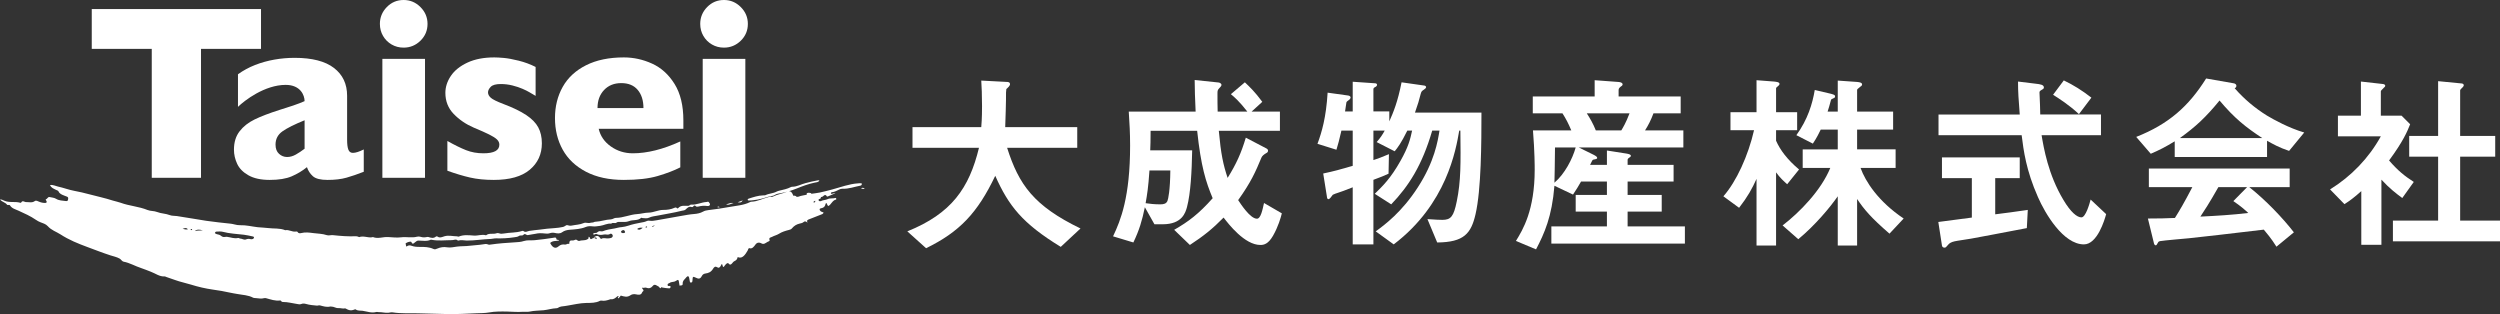
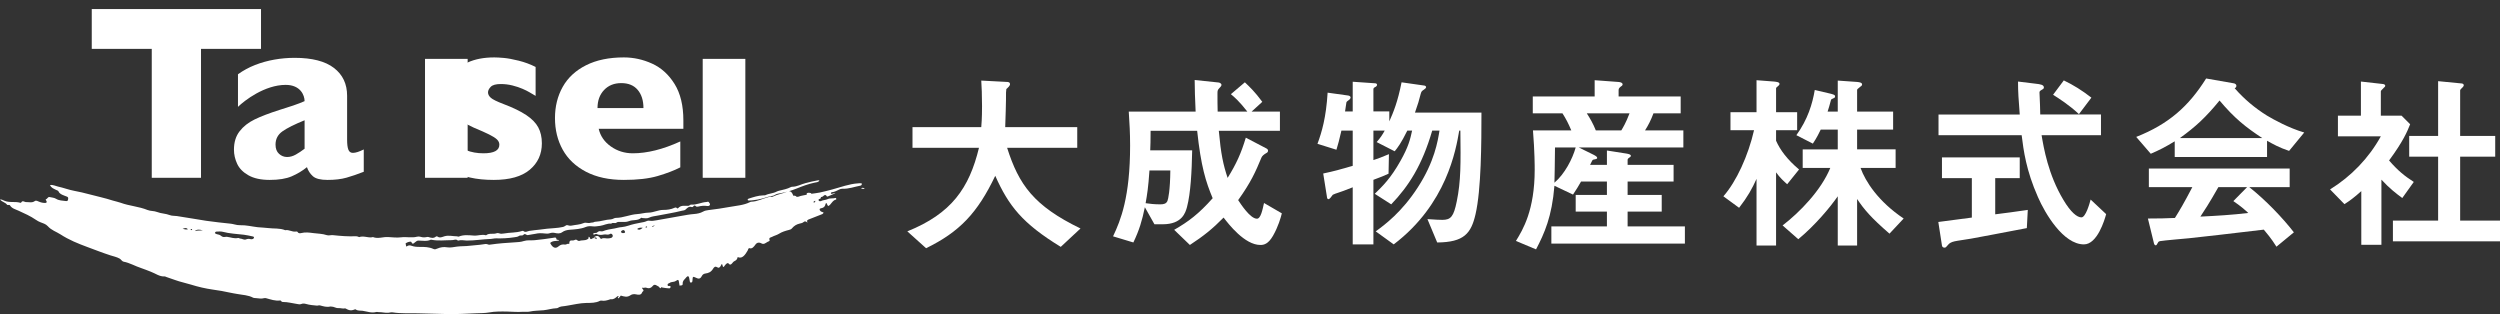
<svg xmlns="http://www.w3.org/2000/svg" id="uuid-c8ec2a72-b889-42e5-a2c9-4ac04544edeb" viewBox="0 0 691.754 86.908">
  <rect x="0" y="0" width="691.754" height="86.908" fill="#333333" stroke="none" />
  <g id="uuid-ae3b3a59-e248-48a6-9374-a290e31d3621">
    <g id="uuid-a5e3001f-f43c-44b9-857b-e82c07314485">
      <path d="M238.244,52.081c.297.175.605.253,1.041.138-.378-.341-.705-.277-1.041-.138" fill="#fff" />
-       <path d="M202.974,56.218c-.684-.23-1.261.153-2.071.32.897.331,1.432-.291,2.071-.32" fill="#fff" />
-       <path d="M205.504,55.45c-.55.205-.962.358-1.374.512.493.086.994.191,1.374-.512" fill="#fff" />
-       <path d="M198.843,57.353c.066.013.182.19.204-.007.018-.164-.153-.176-.28-.18-.094-.003-.204-.013-.219.134.057.203.197.035.295.053" fill="#fff" />
      <path d="M238.518,50.817c-.387-.195-.741-.104-1.076-.083-2.502.15-4.828,1.073-7.217,1.705-1.125.298-2.248.595-3.385.834-.811.171-1.638.244-2.457.367.049-.055.099-.105.146-.18-.409-.084-.722-.18-1.061-.083-.193.056-.295.185-.26.372.009.046.041.074.063.111-.03.008-.06.011-.088.019-.728.198-1.497.232-2.201.531-.195.083-.397.056-.599.03-.121-.197-.346-.287-.6-.309-.094-.008-.181.01-.259.042-.08-.19-.156-.382-.251-.564-.248-.477-.551-.716-.952-.703.743-.221,1.473-.477,2.185-.767,1.589-.647,3.174-1.231,4.853-1.593.459-.098,1.048-.072,1.38-.58-.195-.125-.37-.075-.532-.05-1.124.179-2.221.477-3.323.754-1.233.309-2.36,1.008-3.679,1.004-.133-.001-.279.039-.397.102-.986.519-2.074.709-3.136.976-.27.069-.539.13-.779.263-.965.532-2.107.502-3.086.984-.184.091-.385.054-.587.058-1.425.025-2.76.495-4.102.918-.134.042-.25.158-.234.306.016.155.147.188.304.198.484.028.957-.062,1.435-.109,1.512-.146,2.943-.623,4.388-1.046.426-.125.945-.089,1.283-.326.587-.411,1.257-.454,1.89-.572.552-.103,1.091-.251,1.631-.397-.004.002-.007.001-.011.003-1.236.562-2.614.697-3.823,1.322-.184.095-.371.176-.594.098-.281-.096-.535.047-.803.111-1.57.376-3.015,1.216-4.676,1.251-.134.002-.275.055-.397.117-1.786.895-3.792.982-5.69,1.342-1.897.359-3.841.621-5.774.859-.519.064-1.044.16-1.487.412-.802.456-1.689.616-2.558.679-1.169.085-2.32.317-3.458.51-2.303.39-4.606.798-6.904,1.226-.651.122-1.287.229-1.944.111-.283-.05-.563.004-.808.124-.474.233-.976.297-1.487.392-1.184.222-2.376.461-3.512.847-.634.214-1.261.346-1.907.413-.342.035-.671.063-1.01.159-1.124.321-2.304.372-3.433.714-.407.123-.882.4-1.258.285-.517-.156-.792.102-1.099.341-.327.257-.87-.084-1.084.416.327.397.646-.151.948-.007.68.324,1.4.283,2.076.133.553-.123,1.114.236,1.66-.156.283-.204.635.031.742.352.11.331-.109.614-.403.738-.247.103-.54.1-.814.138-.633.089-1.293-.273-1.915.124-.112.071-.211-.054-.302-.183-.521-.745-.952-.791-1.837-.236.228.227.552-.124.767.122.059.067.075.191.071.287-.003.087-.09.119-.149.06-.427-.433-.845-.306-1.283-.008-.195.134-.305-.042-.404-.186-.101-.149-.008-.459-.441-.402.166.381-.025.54-.375.72-.701.359-1.494.14-2.199.411-.05-.011-.097-.018-.155-.049-.041.006-.08.026-.121.035-.04-.028-.081-.059-.108-.087-.283-.294-.605-.337-.937-.127-.467.295-1.46-.385-1.388.992,0,.011-.131.065-.187.044-.366-.138-.645.266-1.055.191-.57-.102-1.18-.006-1.748.498-.928.824-1.735.233-2.32-.94.706-.692,1.628-.49,2.469-.662-.181-.398-.664-.053-.718-.394-.101-.626-.494-.434-.857-.378-1.729.27-3.461.498-5.204.668-.998.098-2.032-.086-2.986.234-.836.28-1.705.309-2.534.359-2.23.133-4.455.292-6.674.617-.205.031-.436.076-.617-.012-.513-.254-1.033-.126-1.528-.041-1.193.204-2.395.218-3.589.377-1.16.154-2.325.089-3.489.23-.911.109-1.838.364-2.758.204-.941-.163-1.848-.04-2.753.356-.328.144-.66.282-1.018.115-1.233-.577-2.513-.591-3.777-.583-.804.005-1.598-.035-2.357-.325-.483-.185-.873-.108-1.286.179-.079.055-.135.039-.173-.061-.05-.28-.098-.54-.146-.777.245-.132.475-.296.725-.361.297-.077.771-.22.886.028.377.806.661.255,1.01.028.285-.186.491-.456.898-.459,1.165-.008,2.357.289,3.485-.253.05-.024.133.021.201.034,1.878.354,3.765.096,5.649.094.527-.001,1.083-.384,1.582.106.035.035.138.025.2.005.752-.242,1.505-.003,2.257.004,2.243.021,4.457-.383,6.695-.449.467-.014.918-.175,1.416-.161,1.686.047,3.371-.035,5.044-.296.477-.075.966-.1,1.367-.387.372-.266.861.086,1.228-.334.396-.454.821.213,1.195.115.666-.173,1.351-.184,2.01-.345.866-.211,1.726-.212,2.606-.105.483.06.968.092,1.478-.081.452-.154.948-.171,1.49-.041.575.138,1.322.196,1.855-.199.677-.501,1.418-.65,2.21-.71,1.478-.113,2.96-.188,4.359-.762.585-.24,1.206-.267,1.828-.181.726.101,1.424-.043,2.141-.133,1.043-.132,1.985-.741,3.073-.605.426-.423,1.066.014,1.42-.264.406-.319.771-.202,1.159-.207.786-.007,1.622.073,2.326-.222,1.112-.466,2.459-.031,3.429-.954.033-.032.186.095.283.095.613.001,1.253.19,1.832-.094.782-.384,1.647-.434,2.465-.599,2.206-.445,4.436-.767,6.621-1.326.391-.1.788-.064,1.119-.401.431-.44.908-.873,1.63-.625.179.061.364-.054.457-.187.216-.311.402-.306.661-.05.188.186.466.161.691.103.833-.218,1.665-.285,2.519-.152.333.052.685-.091.73-.426.027-.209-.202-.475-.362-.678-.161-.202-.376-.021-.571-.012-1.45.067-2.778.842-4.257.722-.181-.016-.331.083-.464.2-.132.117-.266.143-.458.144-.939.005-1.943-.218-2.695.627-.087.098-.242.144-.356.001-.196-.245-.45-.179-.663-.084-.988.446-2.041.589-3.098.583-1.418-.008-2.666.742-4.103.755-1.013.011-2.052.336-3.094.397-2.02.115-3.891,1.051-5.939,1.053-.443,0-.867.392-1.359.413-1.431.057-2.789.579-4.217.653-.136.008-.297.004-.402.073-.336.221-.749.117-1.054.221-.638.218-1.258-.184-1.835.068-1.08.472-2.253.47-3.377.709-.348.075-.767.014-1.178-.124-.323-.109-.718.406-1.179.493-.79.154-1.555.289-2.377.327-1.357.061-2.728.24-4.087.42-.952.126-1.917.168-2.86.341-.57.105-1.098.541-1.678.02-.071-.064-.275-.016-.403.026-1.616.529-3.326.37-4.972.682-.435.082-.892.121-1.332-.056-.23-.092-.477-.096-.712-.009-.92.341-1.995-.137-2.852.538-.023.018-.071.019-.102.01-1.092-.309-2.158.166-3.269.093-1.386-.091-2.84-.301-4.21.277-.158.067-.341-.072-.498-.074-1.148-.008-2.275-.353-3.455-.015-.594.17-1.283.583-1.955.07-.086-.066-.314-.069-.391-.002-.668.575-1.366.391-2.085.141-.15-.052-.343-.017-.508.015-.552.109-1.097.121-1.637-.061-.338-.115-.707-.125-1.027-.039-1.448.386-2.915-.022-4.378.163-1.188.149-2.419.01-3.627-.069-1.397-.092-2.788.563-4.185.008-.077-.031-.194.052-.296.066-1.174.15-2.337-.491-3.521-.056-.068.025-.18-.094-.278-.119-.2-.052-.405-.127-.605-.119-2.124.084-4.242-.069-6.346-.304-.597-.067-1.193.177-1.717-.001-1.23-.42-2.511-.404-3.766-.572-1.07-.143-2.16-.291-3.255-.02-.32.079-.771.176-1.037-.239-.138-.216-.351-.192-.557-.16-1.001.15-1.885-.595-2.894-.375-1.533-.639-3.18-.383-4.768-.602-.943-.131-1.904-.121-2.851-.229-1.63-.188-3.231-.613-4.887-.555-.523.018-1.027-.09-1.524-.211-.336-.082-.663-.164-1.01-.202-2.281-.252-4.568-.472-6.839-.81-2.715-.405-5.415-.92-8.133-1.313-.646-.094-1.342-.022-1.929-.255-1.148-.455-2.399-.413-3.538-.869-.84-.336-1.805-.21-2.624-.547-2.402-.989-5.029-1.108-7.451-2.007-.706-.263-1.466-.379-2.185-.613-2.123-.694-4.309-1.145-6.462-1.723-1.387-.373-2.782-.701-4.192-.962-1.53-.283-2.983-.859-4.496-1.181-.705-.152-1.392-.551-2.199-.418.334.812,1.07,1.019,1.692,1.347.24.127.543.155.669.428.304.664.925.881,1.529,1.125.287.116.589.199.866.332.368.177.279.505.226.816-.061.363-.292.427-.607.377-.911-.143-1.854-.089-2.694-.615-.528-.33-1.184-.351-1.788-.489-.509-.116-.585.505-1.013.597-.19.041.025.322.131.501.21.352-.022.521-.345.53-.593.016-1.158-.116-1.71-.351-.368-.156-.817-.426-1.175-.161-.763.564-1.599.25-2.391.277-.478.017-.999-.613-1.4.169-.021.041-.199.03-.293.002-1.417-.409-2.943.073-4.349-.559-.343-.154-.737-.365-1.183-.35.497.7,1.414.78,1.915,1.43.216.279.656-.075.848.233.536.863,1.513,1.072,2.315,1.439,1.636.749,3.315,1.48,4.913,2.58.357.245.732.457,1.136.613.712.275,1.543.508,2.067,1.092,1.058,1.178,2.35,1.525,3.503,2.273,2.393,1.552,4.923,2.566,7.393,3.481,2.12.785,4.275,1.634,6.505,2.353.833.269,1.684.424,2.5.875.395.219.663.78,1.093.858,1.672.301,3.26,1.26,4.91,1.787.875.279,1.738.666,2.61.986,1.27.466,2.477,1.421,3.822,1.3.166-.015.336.109.504.168.8.281,1.602.536,2.398.831,1.466.542,2.963.819,4.43,1.28,2.004.629,4.017,1.084,6.054,1.378,1.603.232,3.193.478,4.763.847.644.151,1.305.234,1.956.359,1.494.285,3.062.296,4.417,1.04.161.088.401.079.606.093.817.055,1.631.258,2.456.022.153-.044.351-.027.51.015,1.253.331,2.472.806,3.836.633.199-.024.313.091.397.232.094.157.277.186.445.183,1.299-.014,2.527.355,3.79.533.458.066.849.228,1.357-.003.325-.147.804-.111,1.271.027.937.276,1.945.35,2.937.449.309.03.552-.15.895-.056.907.245,1.825.543,2.807.309.095-.023.206.013.31.011.693-.012,1.301.479,1.927.422.632-.056,1.21.227,1.83.079.154-.037.374.133.554.224.559.286,1.132.426,1.763.204.219-.077.564-.234.664-.154.563.45,1.257.295,1.878.386,1.254.182,2.487.699,3.794.344.249-.067.479.038.712.031.908-.026,1.794.265,2.705.164.374-.043.764-.161,1.123-.104,2.281.368,4.584.205,6.874.266,2.787.074,5.577.158,8.366.211,2.66.051,5.301-.116,7.949-.217,1.173-.045,2.364-.028,3.51-.233,1.67-.298,3.342-.277,5.012-.245,1.395.028,2.785.176,4.185.071.674-.051,1.381.085,2.024-.061,1.28-.288,2.584-.245,3.872-.376,1.193-.121,2.327-.51,3.529-.552.134-.005.299-.019.396-.089.598-.434,1.325-.44,2.028-.53.237-.031.472-.078.708-.115,1.719-.269,3.387-.708,5.176-.73,1.244-.017,2.592.028,3.756-.589.133-.071.347-.079.506-.049.713.131,1.363-.063,2.015-.259.163-.049.338-.164.484-.14.75.121,1.19-.299,1.666-.673.075-.059.141-.132.227-.172.05-.025.138-.011.196.012.134.052.106.13.013.201-.14.102-.267.205-.027.413.277-.228.502-.496.682-.783.928.274,1.772.549,2.665-.082.386-.275.926-.391,1.544-.259.603.13,1.422.306,1.713-.576.02-.059.058-.128.111-.161.364-.227.305-.454.023-.716-.087-.081-.18-.196-.117-.428.379.241.756-.125,1.179.065.587.265,1.221.101,1.582-.362.458-.588.817-.566,1.324-.22.261.18.581.224.727.566.075.176.276.205.386-.018.128-.26.233-.055.384-.027.616.113,1.243.191,1.869.224.271.014.382-.225.407-.542-.093-.042-.183-.101-.279-.125-.21-.05-.547.181-.57-.294-.019-.404.316-.36.517-.513.553-.425,1.196-.199,1.75-.573.753-.51.797-.381.958.76.025.178.051.347.083.536.345-.113.899.063.87-.49-.046-.864.429-1.12.754-1.526.78-.979,1.005-.753,1.194.705.058.446.166.469.394.441.233-.027.333-.106.362-.548.076-1.155.097-1.15.85-.822.59.257,1.207.645,1.74-.425.232-.466.61-.639,1.024-.702.744-.112,1.505-.311,2.106-1.337.296-.505.665-.706,1.06-.419.439.32.816.179,1.118-.5.124-.279.29-.554.38-.127.203.963.405.535.682.159.303-.411.78-.86,1.022-.545.52.676.894.086,1.212-.31.421-.522,1.056-.348,1.303-1.394.043-.182.162-.01.253.019,1.063.34,1.835-.697,2.51-1.867.16-.276.222-.783.508-.679.729.267,1.258-.432,1.642-.98.513-.732,1.214-.614,1.588-.391.767.458,1.229-.071,1.765-.367.219-.121.697-.214.581-.495-.303-.74.369-.727.662-.892.603-.341,1.326-.477,1.905-.846.862-.551,1.809-.825,2.769-1.074.345-.089.617-.155.864-.455.545-.66,1.245-1.107,2.1-1.302.366-.084.795-.158,1.053-.392.416-.376.712-.231,1.151.142-.372-.732.138-.825.502-.972,1.024-.415,2.063-.795,3.086-1.211.324-.133.739-.191.852-.635-.309-.165-.64-.161-.872-.411-.366-.395-.32-.694.221-.777.733-.111,1.08-.52,1.198-1.203.017-.102.08-.19.271-.212.2.206.123.644.522.809.794-.454,1.079-1.565,2.101-1.789.076-.017.109-.17.057-.277-.046-.095-.114-.2-.229-.165-.694.213-1.506.007-2.103.307-.613.309-1.287.22-1.869.545-.138.077-.531.107-.654-.136-.147-.289.079-.447.351-.482.325-.042.149-.539.409-.511.521.055.941-1.162,1.528-.12.017.032.19,0,.277-.036.667-.278,1.331-.563,2.093-.889-.521-.081-.869.284-1.271.151-.033-.259.097-.408.267-.422.746-.061,1.373-.413,2.02-.737.272-.136.602-.241.899-.226,1.72.084,3.31-.545,4.959-.85.309-.057.376-.25.459-.552M50.528,63.318c.631-.232,1.034-.385,1.466.14-.504.078-.883.036-1.466-.14M52.923,63.674c-.097.002-.214-.03-.16-.179.038-.104.134-.153.237-.133.104.02.183.083.169.24-.07.022-.158.07-.246.072M53.913,63.952c.471-.475,1.209-.537,2.213-.185-.677.04-1.345-.049-2.213.185M69.969,66.119c-.196.079-.39.123-.604.059-.444-.131-.867-.109-1.312.071-.554.226-1.048-.241-1.599-.239-.188,0-.347-.215-.578-.161-1.046.246-2.026-.189-3.034-.318-.389-.05-.754.113-1.13.023-.406-.097-.665-.471-1.044-.591-.413-.13-.867-.135-1.198-.456.037-.263.213-.416.417-.422.576-.015,1.184-.092,1.727.052,1.939.517,3.931.582,5.904.819.818.099,1.625.3,2.433.47.153.032.358.085.331.317-.021.182-.138.307-.313.376M172.502,64.496c-.287.08-.477-.139-.701-.251.045-.33.284-.471.544-.554.355-.114.515.182.595.42.124.366-.233.329-.438.385M176.288,63.364c.513-.438,1.04-.391,1.565-.339-.449.317-.872.812-1.565.339M178.741,62.961c-.102-.021-.182-.081-.09-.189.09-.106.218-.153.354-.109.033.011.041.097.061.149-.071.131-.185.179-.325.149M180.362,62.803c.149-.243.434-.383.854-.42-.328.178-.519.398-.854.42M225.523,55.848c-.099.107-.187.311-.387.151-.036-.029-.055-.152-.032-.171.125-.101.265-.186.404-.271.016-.01.056.019.109.038-.03.086-.038.191-.094.253" fill="#fff" />
      <polygon points="72.221 13.522 55.618 13.522 55.618 49.195 41.991 49.195 41.991 13.522 25.388 13.522 25.388 2.507 72.221 2.507 72.221 13.522" fill="#fff" />
      <path d="M100.655,47.528c-1.721.675-3.312,1.221-4.772,1.634-1.459.414-3.214.621-5.261.621-1.94,0-3.291-.343-4.052-1.029-.765-.686-1.308-1.52-1.636-2.5-1.263,1.024-2.668,1.868-4.216,2.533-1.546.664-3.572.996-6.079.996-2.417,0-4.373-.42-5.865-1.259-1.493-.838-2.538-1.894-3.138-3.169-.599-1.274-.899-2.587-.899-3.938,0-2.048.518-3.742,1.553-5.082,1.034-1.34,2.423-2.435,4.167-3.285,1.743-.85,4.052-1.732,6.928-2.648,1.634-.522,2.871-.92,3.71-1.191.839-.273,2.728-.987,3.186-1.226,0-1.613-1.134-4.498-5.229-4.498-5.793,0-11.374,4.293-13.203,6.079v-9.019c1.459-1.047,3.039-1.901,4.738-2.567,1.7-.664,3.476-1.16,5.327-1.486,1.853-.327,3.726-.49,5.622-.49,4.814,0,8.436.93,10.866,2.794,2.43,1.863,3.645,4.428,3.645,7.696v12.177c0,1.22.114,2.13.343,2.729.228.6.648.9,1.258.9.741,0,1.743-.317,3.007-.95v6.178ZM84.281,41.155v-7.876c-2.789,1.133-4.826,2.151-6.112,3.056-1.285.904-1.928,2.13-1.928,3.675,0,1.113.321,1.962.965,2.55.642.589,1.389.883,2.238.883.806,0,1.607-.224,2.402-.67.795-.447,1.607-.985,2.435-1.618" fill="#fff" />
      <path d="M149.936,39.653c0,3.002-1.117,5.44-3.35,7.316-2.233,1.877-5.551,2.814-9.952,2.814-2.462,0-4.652-.221-6.569-.658-1.918-.44-4.009-1.067-6.275-1.882v-8.234c1.983,1.116,3.704,1.962,5.165,2.541,1.459.58,3.061.869,4.804.869,2.94,0,4.411-.793,4.411-2.38,0-.535-.212-1.014-.637-1.431-.425-.418-1.166-.89-2.223-1.415s-2.466-1.152-4.232-1.882c-2.179-.942-4.03-2.208-5.556-3.795-1.524-1.586-2.287-3.526-2.287-5.82,0-1.629.507-3.193,1.519-4.695,1.014-1.501,2.545-2.729,4.592-3.683,2.048-.954,4.521-1.431,7.42-1.431.696,0,1.584.049,2.663.146,1.078.096,2.44.349,4.085.755,1.645.408,3.208.987,4.69,1.736v8.008c-.698-.406-1.28-.75-1.748-1.028-.469-.28-1.096-.59-1.879-.933-.785-.344-1.705-.648-2.762-.918-1.057-.268-2.141-.401-3.252-.401-1.352,0-2.277.257-2.778.772-.502.515-.752,1.028-.752,1.543,0,.536.261,1.035.784,1.495.523.462,1.688,1.035,3.498,1.721,2.614.986,4.705,2,6.274,3.04,1.569,1.039,2.685,2.181,3.35,3.425.664,1.243.997,2.713.997,4.405" fill="#fff" />
      <path d="M189.091,35.634h-23.433c.457,1.994,1.579,3.623,3.365,4.888,1.787,1.265,3.813,1.897,6.08,1.897,3.964,0,8.344-1.093,13.138-3.281v7.171c-1.721.881-3.808,1.679-6.259,2.397-2.452.718-5.572,1.077-9.363,1.077-4.097,0-7.583-.751-10.459-2.25-2.875-1.502-5.027-3.538-6.454-6.111-1.427-2.573-2.141-5.489-2.141-8.747,0-3.216.714-6.094,2.141-8.635,1.427-2.54,3.579-4.534,6.454-5.982,2.876-1.447,6.362-2.17,10.459-2.17,2.701,0,5.311.574,7.826,1.72,2.518,1.148,4.587,3.023,6.211,5.628,1.623,2.605,2.435,5.966,2.435,10.082v2.316ZM178.044,29.909c0-2.101-.529-3.778-1.586-5.033-1.057-1.254-2.576-1.881-4.558-1.881-1.961,0-3.547.638-4.756,1.913-1.208,1.275-1.814,2.942-1.814,5.001,0,0,12.714,0,12.714,0Z" fill="#fff" />
      <path d="M206.238,49.195h-11.798V16.292h11.798v32.903Z" fill="#fff" />
-       <path d="M117.601,49.195h-11.798V16.292h11.798v32.903Z" fill="#fff" />
-       <path d="M206.934,6.612c0,1.825-.652,3.378-1.957,4.653-1.305,1.276-2.857,1.914-4.655,1.914-1.217,0-2.327-.29-3.327-.869-1.001-.581-1.79-1.371-2.37-2.371-.581-1.001-.871-2.111-.871-3.327,0-1.799.638-3.351,1.914-4.656,1.276-1.305,2.828-1.956,4.654-1.956,1.798,0,3.35.651,4.655,1.956,1.305,1.305,1.957,2.857,1.957,4.656" fill="#fff" />
-       <path d="M118.297,6.612c0,1.825-.652,3.378-1.957,4.653-1.305,1.276-2.857,1.914-4.655,1.914-1.217,0-2.327-.29-3.327-.869-1.001-.581-1.79-1.371-2.37-2.371-.581-1.001-.871-2.111-.871-3.327,0-1.799.638-3.351,1.914-4.656,1.276-1.305,2.828-1.956,4.654-1.956,1.798,0,3.35.651,4.655,1.956,1.305,1.305,1.957,2.857,1.957,4.656" fill="#fff" />
+       <path d="M117.601,49.195V16.292h11.798v32.903Z" fill="#fff" />
      <path d="M293.517,68.311c-10.655-6.521-14.418-11.344-18.129-19.666-4.93,10.337-9.913,15.531-19.136,20.037l-5.195-4.665c12.245-4.93,17.122-11.979,19.825-23.111h-18.394v-5.726h19.03c.212-2.332.212-5.035.212-5.831,0-3.074-.106-5.353-.212-7.05l7.051.371c.37,0,.901.053.901.636,0,.424-.531.901-1.008,1.325-.106,1.114-.106.425-.106,3.076,0,.476-.106,4.982-.212,7.473h19.932v5.726h-19.401c3.233,10.177,7.368,16.061,20.302,22.316l-5.46,5.089Z" fill="#fff" />
      <path d="M352.247,65.237c-1.325,2.279-2.491,2.544-3.498,2.544-4.347,0-8.799-5.777-10.178-7.58-3.074,3.128-5.513,5.089-9.329,7.58l-4.347-4.187c3.975-2.28,6.785-4.4,10.655-8.746-1.909-4.56-3.234-8.748-4.294-18.66h-12.881c0,2.863-.053,3.976-.106,5.407h11.609c-.106,5.883-.425,11.874-1.431,15.691-.425,1.537-1.326,4.771-6.733,4.771h-2.279l-2.65-4.718c-.795,3.816-1.538,6.307-3.181,9.754l-5.619-1.697c2.12-4.453,4.718-10.867,4.718-25.127,0-3.551-.159-6.148-.371-9.382h18.5c-.212-4.029-.212-5.884-.265-8.747l6.626.69c.424.053.795.371.795.636,0,.318-.265.583-.477.795-.636.636-.636.848-.636,1.643,0,1.644,0,3.286.053,4.983h8.216c-2.173-2.809-3.657-4.081-4.558-4.824l3.869-3.287c1.378,1.325,2.757,2.598,4.824,5.407l-2.969,2.704h7.846v5.301h-16.91c.583,6.467,1.219,9.382,2.438,13.04,2.439-3.922,3.764-6.891,5.036-11.131l5.672,2.967c.318.16.478.371.478.637,0,.424-.319.583-.531.689-.671.389-1.095.778-1.272,1.167-1.696,4.081-2.915,6.837-6.467,11.82.742,1.113,3.339,5.142,5.195,5.142,1.06,0,1.537-2.438,1.961-4.346l4.93,2.862c-.265,1.113-1.007,3.711-2.439,6.202M318.057,47.161c-.318,4.718-.636,6.626-1.061,9.064,1.114.16,2.386.319,4.082.319,1.007,0,1.644-.213,1.961-.954.213-.531.743-2.916.796-8.429h-5.778Z" fill="#fff" />
      <path d="M408.276,59.3c-1.219,5.248-3.127,7.739-10.602,7.793l-2.703-6.468c1.802.159,3.71.212,4.135.212,2.332,0,3.127-.9,3.975-5.089,1.166-5.618,1.113-10.549,1.007-19.613h-.318c-.901,5.248-3.446,20.355-18.129,31.487l-4.983-3.604c2.492-1.802,7.263-5.354,11.662-12.192,4.612-7.103,5.513-12.775,5.99-15.691h-2.014c-2.81,9.648-6.52,15.373-11.344,20.409l-4.559-2.916c2.121-2.067,4.4-4.24,7.156-9.171,2.174-3.869,2.651-5.884,3.181-8.322h-1.325c-1.696,3.446-2.704,4.771-3.499,5.726l-4.983-2.545c1.061-1.219,1.591-2.015,2.227-3.181h-3.128v8.164c1.273-.425,2.439-.849,4.294-1.644l-.106,5.408c-1.378.635-1.909.847-4.188,1.696v17.863h-5.725v-15.796c-1.59.636-3.816,1.484-4.135,1.537-.477.106-.848.318-1.378.531-.371.529-.901,1.219-1.166,1.219-.371,0-.424-.319-.477-.795l-1.007-6.309c2.968-.636,4.77-1.113,8.163-2.12v-9.754h-3.127c-.583,2.598-.901,3.711-1.379,5.301l-5.247-1.643c1.219-3.287,2.385-7.263,2.809-14.153l5.725.795c.318.052.636.264.636.53,0,.106-.053.317-.318.583-.689.53-.742.53-.848.795,0,.106-.318,2.173-.371,2.491h2.12v-8.216l6.149.424c.265,0,.583.106.583.424s-.265.478-.424.583c-.265.106-.583.318-.583.583v6.202h4.4v2.757c1.166-2.598,2.332-5.46,3.393-10.814l6.308.901c.265.053.477.212.477.424,0,.265-.319.53-.583.689-.637.424-.69.478-.902,1.166-.477,1.856-.742,2.81-1.59,5.196h18.394c0,8.322-.053,21.309-1.643,28.147" fill="#fff" />
      <path d="M429.264,67.41v-4.771h15.373v-4.082h-8.64v-4.611h8.64v-3.711h-7.156c-.636,1.113-1.326,2.279-2.226,3.605l-5.142-2.439c-.689,8.535-2.757,13.147-5.089,17.6l-5.566-2.333c1.908-3.075,5.195-8.482,5.195-19.719,0-.901,0-4.93-.478-10.867h10.603c-.796-1.908-1.485-3.234-2.439-4.718h-8.216v-4.665h17.121v-4.506l6.468.478c.265,0,1.272.105,1.272.689,0,.265-.318.477-.477.583s-.636.477-.636.9v1.856h17.175v4.665h-7.528c-.742,1.961-1.431,3.286-2.332,4.718h10.602v4.718h-28.943l4.187,2.067c.689.371.902.583.902.795,0,.106,0,.212-.053.212-.106.159-.901.265-1.06.318-.16.053-.266.212-.849,1.432h4.665v-3.976l5.407.848c.53.106,1.219.212,1.219.636,0,.212-.265.371-.424.477-.106.053-.477.318-.477.583v1.432h12.722v4.611h-12.722v3.711h9.436v4.611h-9.436v4.082h15.85v4.771h-36.948ZM430.272,40.8c-.054,5.46-.106,7.58-.159,9.753,2.809-2.385,4.982-6.52,5.884-9.753h-5.725ZM439.071,31.364c.954,1.484,1.75,2.862,2.492,4.718h7.05c.424-.69,1.272-2.068,2.279-4.718,0,0-11.821,0-11.821,0Z" fill="#fff" />
      <path d="M494.515,50.977c-.848-.742-2.068-1.855-3.074-3.286v20.249h-5.408v-18.447c-1.219,2.704-2.438,4.93-4.823,8.005l-4.347-3.181c3.605-4.082,6.891-11.291,8.481-18.288h-6.52v-4.983h7.209v-8.853l4.825.371c.423.054,1.537.107,1.537.637,0,.265-.212.476-.425.636-.211.159-.529.423-.529.583v6.626h5.831v4.983h-5.831v2.915c1.113,2.545,3.127,5.248,6.36,7.951l-3.286,4.082h0ZM522.822,64.654c-5.089-4.4-7.05-6.732-8.958-9.595v12.881h-5.355v-13.623c-2.173,3.127-6.308,8.058-10.919,11.874l-4.347-3.816c4.718-3.606,10.655-9.701,13.199-15.904h-7.633v-5.141h9.7v-5.46h-4.717c-1.167,2.438-1.803,3.286-2.174,3.869l-4.559-2.332c3.181-4.399,4.453-8.746,5.089-12.51l4.506,1.06c1.113.265,1.113.53,1.113.689,0,.319-.106.424-.53.583-.106.053-.583.265-.583.371-.424,1.537-.636,2.332-.954,3.286h2.809v-8.586l5.301.371c.425.052,1.431.105,1.431.689,0,.265-.211.477-.423.583-.849.689-.954.742-.954,1.007v5.936h9.965v4.984h-9.965v5.46h10.654v5.141h-9.7c1.325,3.711,4.877,9.277,11.926,13.995l-3.922,4.188Z" fill="#fff" />
      <path d="M560.827,63.116c-4.612.901-15.373,2.916-15.426,2.916-.53.107-3.128.477-3.711.583-1.219.212-1.961.371-2.544,1.007-.689.796-.742.901-1.113.901-.212,0-.637-.105-.689-.583l-1.008-6.52c2.916-.371,4.771-.636,9.277-1.219v-10.92h-8.269v-5.725h21.521v5.725h-6.785v10.019c3.446-.424,4.559-.583,9.012-1.219l-.265,5.035v0ZM576.623,67.622c-5.725,0-10.761-8.587-12.722-13.093-3.286-7.421-3.976-12.881-4.506-17.122h-23.005v-5.725h22.475c-.318-4.241-.477-6.096-.477-9.118l4.771.583c1.484.159,2.385.319,2.385,1.061,0,.264-.159.424-.583.636-.583.318-.636.53-.636.742.159,3.18.159,3.975.212,6.096h16.804v5.725h-16.433c.583,3.445,1.802,10.867,6.043,17.917,2.015,3.393,3.764,4.824,4.983,4.824,1.166,0,2.227-3.711,2.544-4.929l4.294,4.028c-.424,1.59-2.438,8.375-6.149,8.375M575.245,31.576c-2.65-2.491-5.566-4.347-7.156-5.354l2.968-3.975c2.651,1.271,5.036,2.756,7.634,4.77,0,0-3.446,4.559-3.446,4.559Z" fill="#fff" />
      <path d="M633.394,41.753c-2.704-.901-4.506-1.908-6.096-2.809v4.506h-25.551v-4.347c-2.703,1.643-4.293,2.438-6.626,3.445l-4.028-4.664c9.011-3.552,14.524-8.481,19.348-16.168l7.58,1.325c.424.053.795.319.795.689,0,.318-.212.584-.477.689,2.598,2.969,5.619,5.513,8.959,7.58,1.855,1.114,6.096,3.447,10.283,4.665l-4.187,5.089h0ZM629.895,68.258c-.53-.795-1.166-1.962-3.498-4.718-7.262.901-19.19,2.227-20.727,2.385-1.113.107-6.732.583-8.004.796-.265.053-.425.158-.531.371-.317.636-.477.795-.635.795-.159,0-.425-.212-.478-.477l-1.696-6.945c3.34,0,4.824-.052,7.475-.158,1.325-2.121,2.438-3.977,4.823-8.535h-12.033v-5.142h38.962v5.142h-11.185c4.558,3.604,9.224,8.481,12.351,12.511,0,0-4.824,3.975-4.824,3.975ZM614.152,27.812c-3.817,4.665-6.627,7.263-10.974,10.39h22.794c-4.505-2.968-7.633-5.407-11.82-10.39M617.968,55.642l3.817-3.87h-7.952c-2.491,4.4-4.028,6.732-4.982,8.164,4.452-.213,8.852-.478,13.252-1.008-.742-.688-2.014-1.855-4.135-3.286" fill="#fff" />
      <path d="M664.719,54.794c-1.59-1.166-3.551-2.651-5.778-5.089v18.023h-5.566v-14.843c-1.802,1.591-2.915,2.492-4.664,3.605l-3.976-4.081c5.831-3.605,10.708-8.641,14.047-14.684h-11.874v-5.725h6.361v-9.436l6.149.689c.319.053.583.212.583.477,0,.213-.212.425-.371.53-.741.743-.848.849-.848,1.061v6.679h5.725l2.386,2.385c-.795,2.015-1.961,4.771-5.831,10.019,2.491,2.862,4.293,4.294,6.838,5.937l-3.181,4.453v-0ZM662.122,66.774v-5.726h12.51v-17.704h-8.004v-5.725h8.004v-15.16l6.52.635c.265,0,.583.212.583.478,0,.158-.106.371-.265.529-.424.425-.742.69-.742.902v12.616h9.701v5.725h-9.701v17.704h11.026v5.726s-29.632,0-29.632,0Z" fill="#fff" />
    </g>
  </g>
</svg>